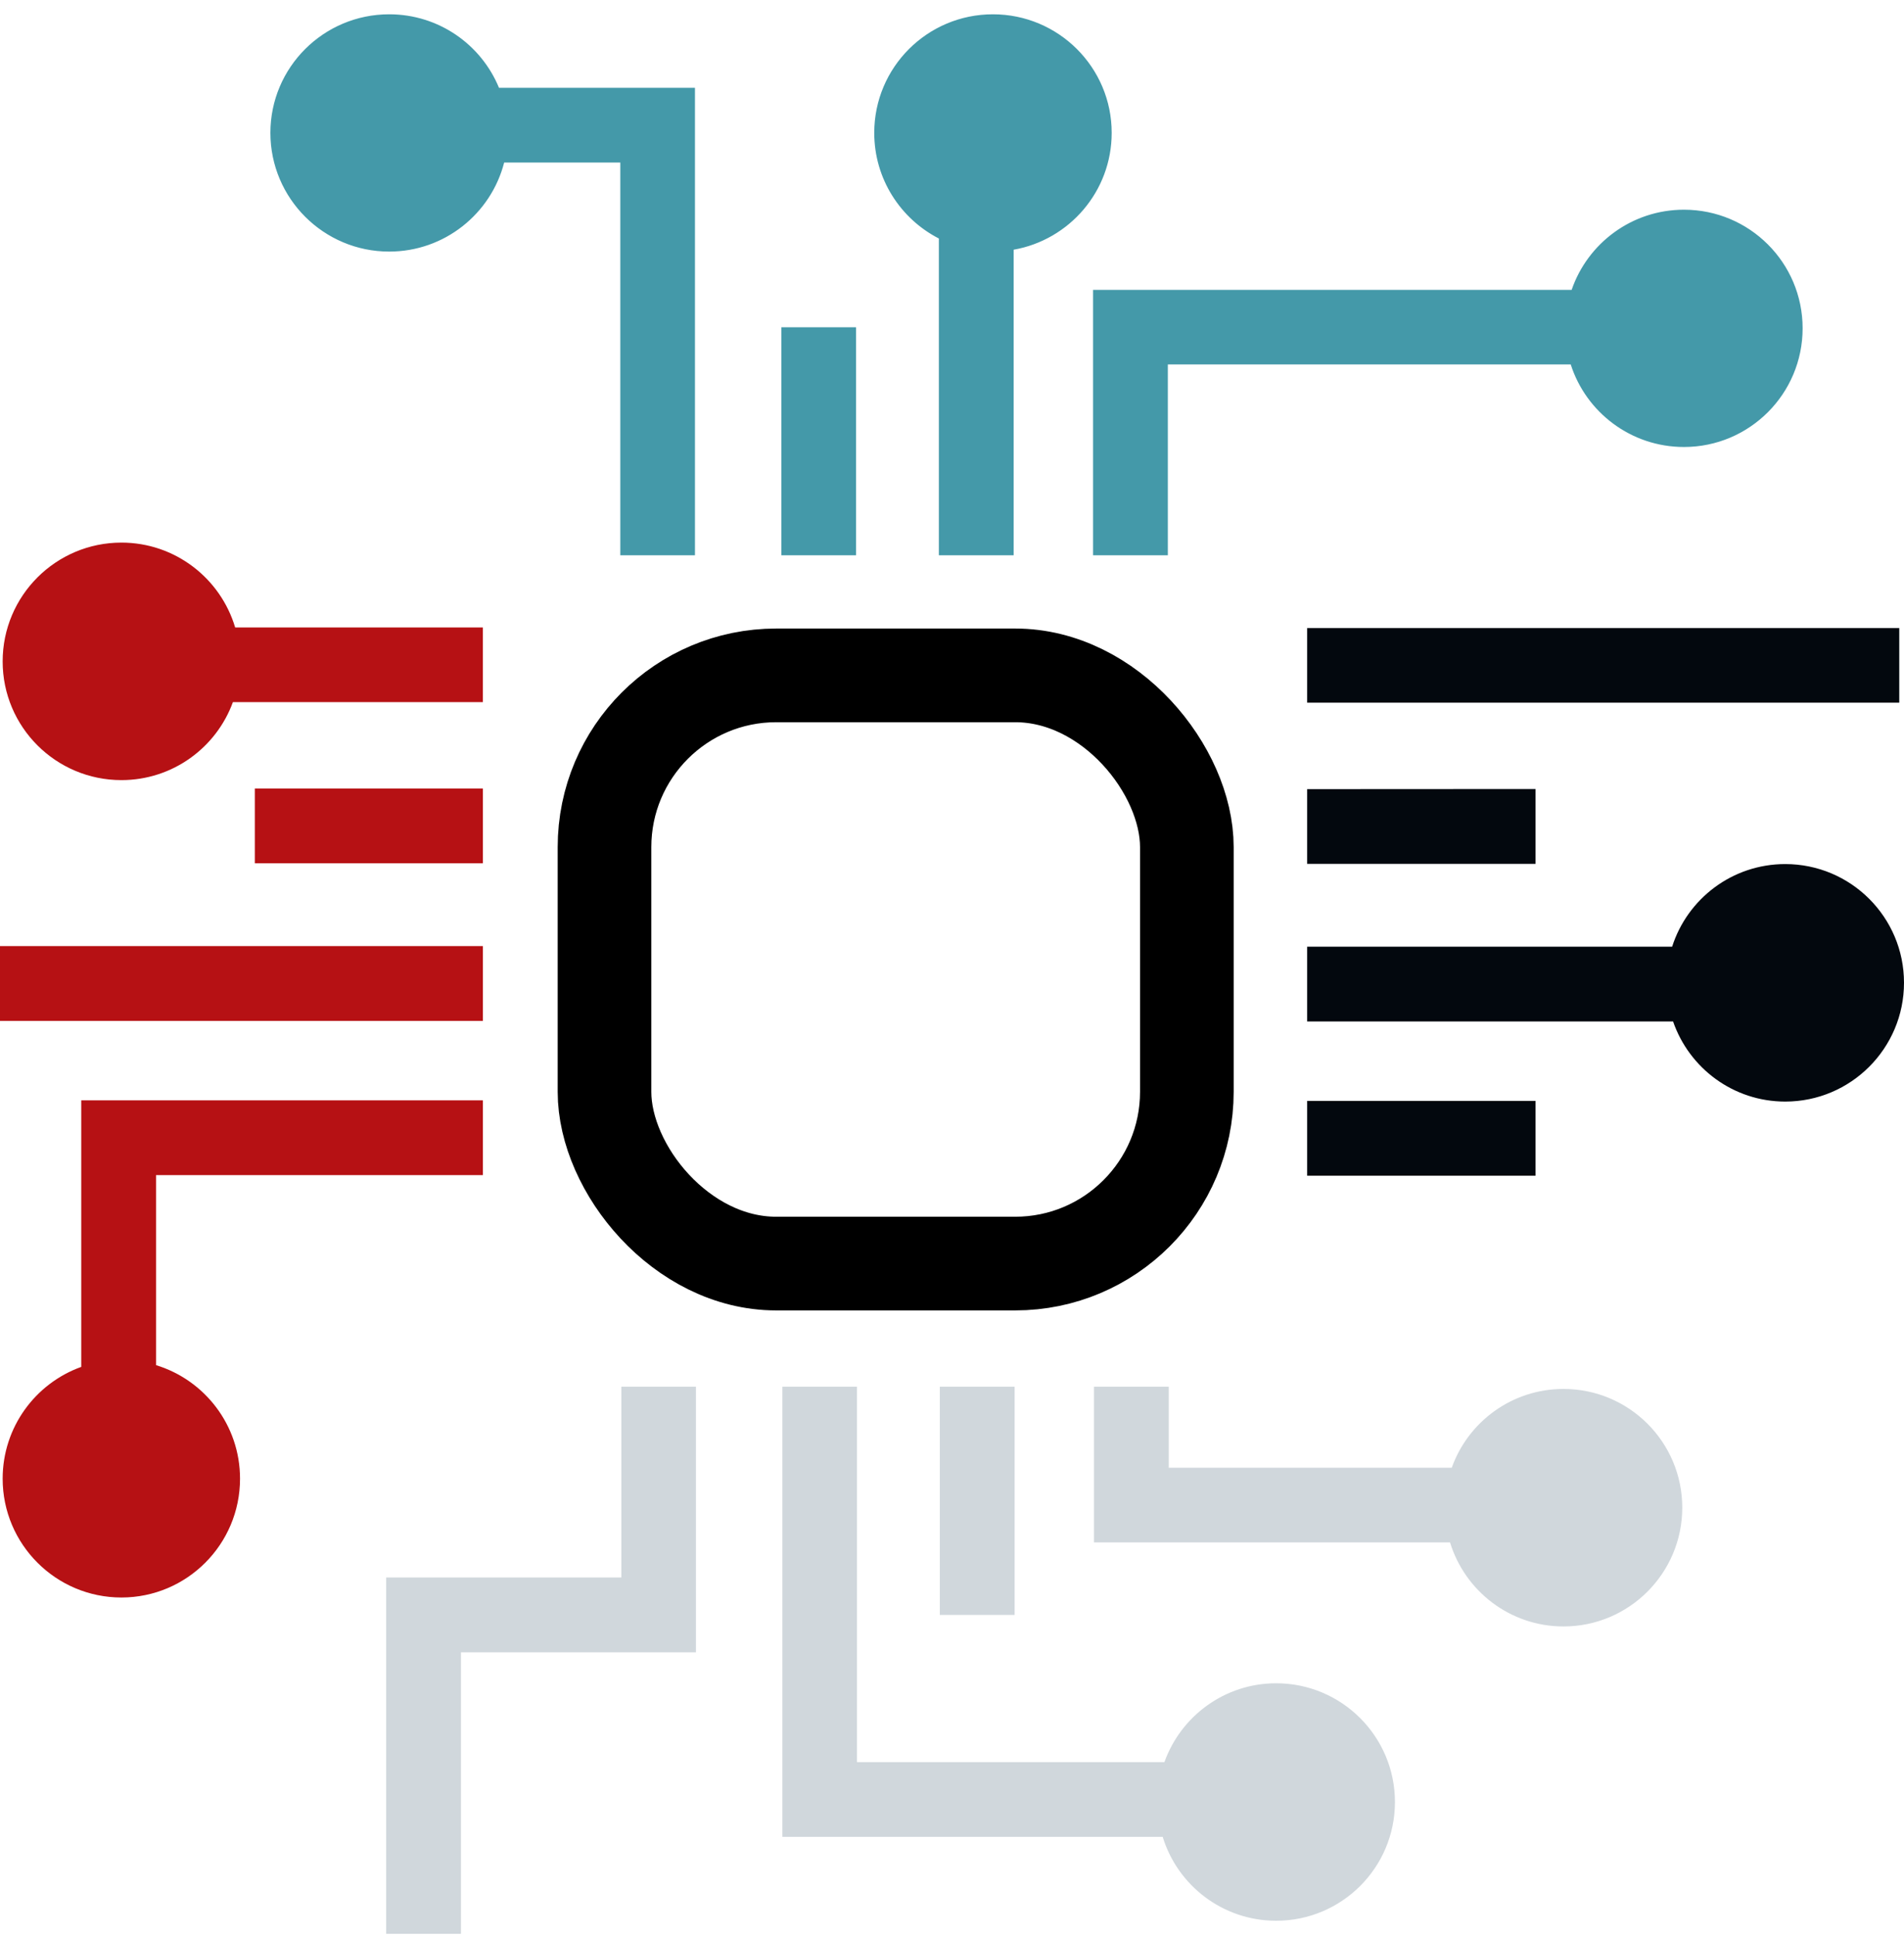
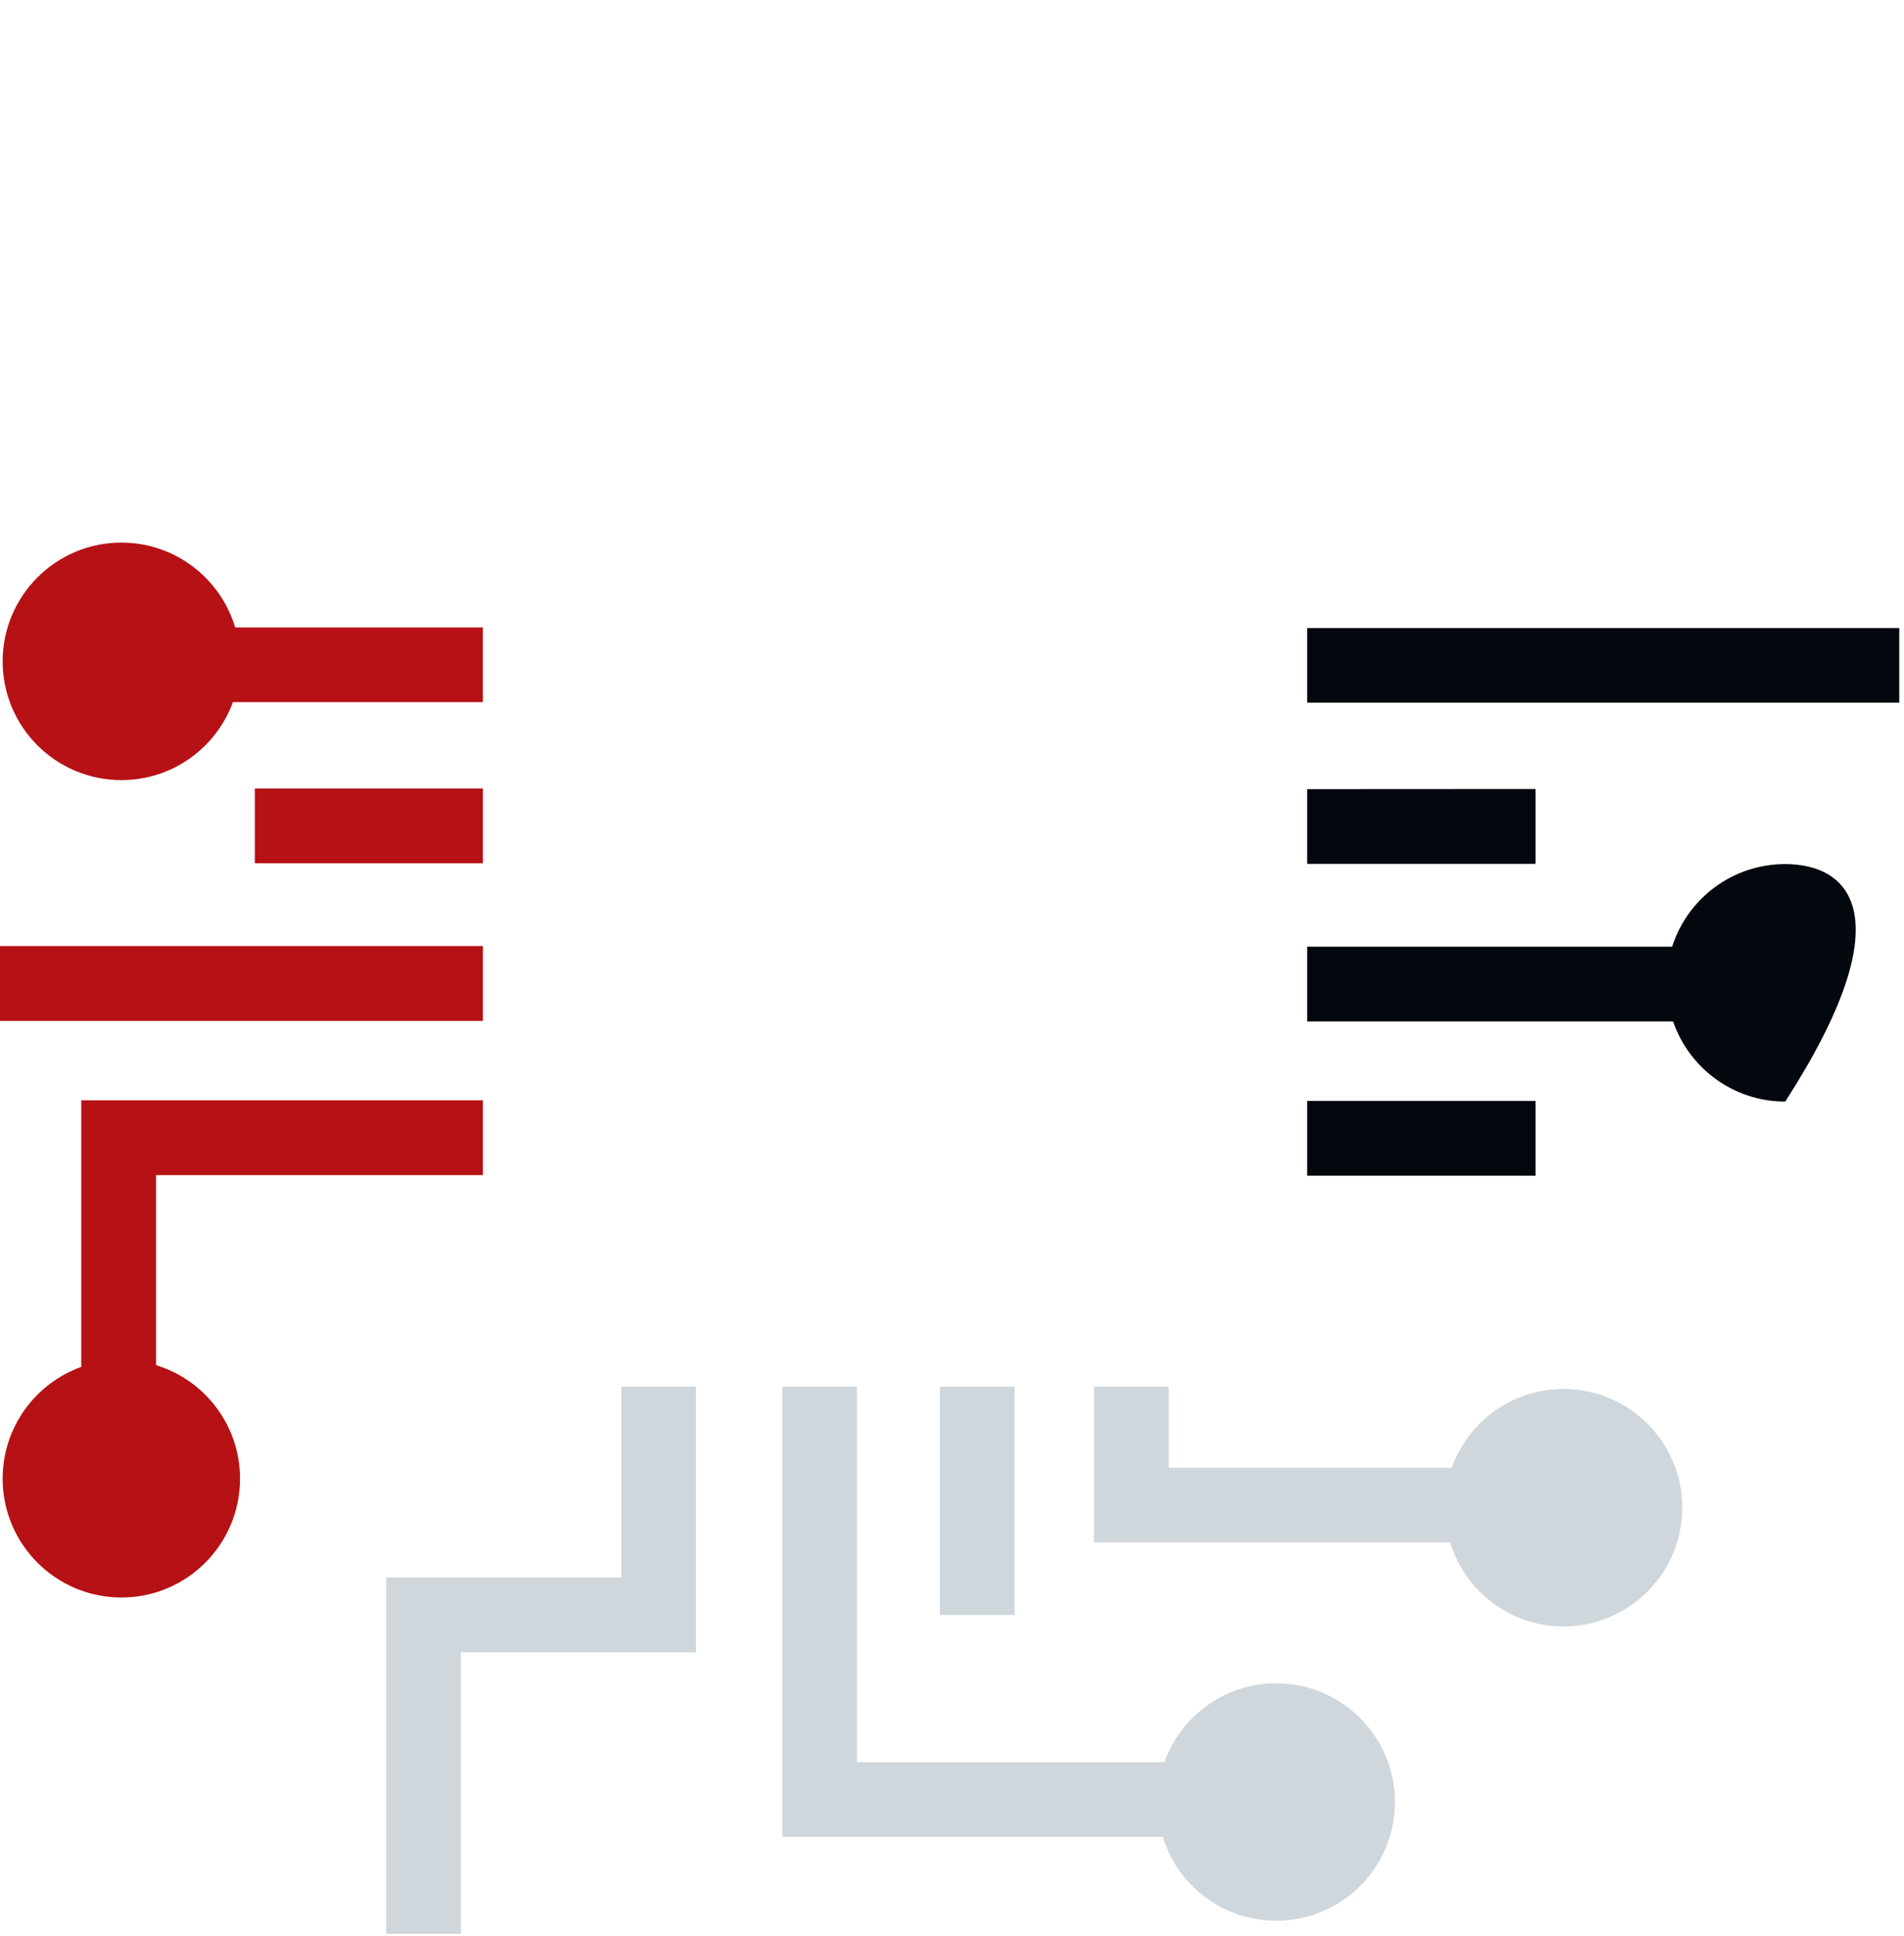
<svg xmlns="http://www.w3.org/2000/svg" width="61" height="62" viewBox="0 0 61 62" fill="none">
-   <path d="M8.663 4.255C8.663 6.353 10.368 8.057 12.469 8.057C14.241 8.057 15.73 6.846 16.152 5.206L19.873 5.206L19.873 17.783L22.265 17.783L22.265 2.813L15.987 2.813C15.419 1.43 14.059 0.458 12.469 0.458C10.368 0.458 8.663 2.157 8.663 4.255L8.663 4.255ZM25.033 17.783L27.425 17.783L27.425 10.48L25.033 10.48L25.033 17.783L25.033 17.783ZM28.009 4.255C28.009 5.73 28.851 7.008 30.079 7.638L30.079 17.783L32.475 17.783L32.475 7.997C34.259 7.683 35.616 6.127 35.616 4.255C35.616 2.157 33.911 0.458 31.811 0.458C29.71 0.458 28.009 2.157 28.009 4.255L28.009 4.255ZM35.02 17.783L37.415 17.783L37.415 11.672L50.323 11.672C50.813 13.204 52.254 14.315 53.95 14.315C56.051 14.315 57.752 12.612 57.752 10.514C57.752 8.415 56.051 6.716 53.95 6.716C52.282 6.716 50.865 7.79 50.352 9.283L35.02 9.283L35.02 17.783L35.02 17.783Z" fill="#4499A9" />
  <path d="M12.372 61.931L14.768 61.931L14.768 52.916L22.297 52.916L22.297 44.409L19.906 44.409L19.906 50.52L12.372 50.52L12.372 61.931L12.372 61.931ZM25.065 58.825L37.25 58.825C37.726 60.381 39.173 61.512 40.886 61.512C42.986 61.512 44.691 59.812 44.691 57.711C44.691 55.611 42.986 53.907 40.886 53.907C39.234 53.907 37.83 54.962 37.305 56.433L27.456 56.433L27.456 44.409L25.065 44.409L25.065 58.825L25.065 58.825ZM30.11 51.718L32.506 51.718L32.506 44.409L30.11 44.409L30.11 51.718ZM35.049 49.395L46.456 49.395C46.931 50.952 48.379 52.087 50.091 52.087C52.191 52.087 53.896 50.382 53.896 48.282C53.896 46.182 52.191 44.481 50.091 44.481C48.44 44.481 47.035 45.533 46.511 47.004L37.444 47.004L37.444 44.409L35.049 44.409L35.049 49.395L35.049 49.395Z" fill="#D0D7DC" />
-   <path d="M41.878 37.652L49.196 37.652L49.196 35.257L41.878 35.257L41.878 37.652ZM41.878 32.713L53.602 32.713C54.116 34.204 55.529 35.278 57.195 35.278C59.295 35.278 61 33.573 61 31.473C61 29.373 59.295 27.672 57.195 27.672C55.498 27.672 54.061 28.783 53.572 30.317L41.878 30.317L41.878 32.713ZM41.878 27.664L49.196 27.664L49.196 25.268L41.878 25.272L41.878 27.663L41.878 27.664ZM41.878 22.504L60.848 22.504L60.848 20.113L41.878 20.113L41.878 22.504L41.878 22.504Z" fill="#03080E" />
+   <path d="M41.878 37.652L49.196 37.652L49.196 35.257L41.878 35.257L41.878 37.652ZM41.878 32.713L53.602 32.713C54.116 34.204 55.529 35.278 57.195 35.278C61 29.373 59.295 27.672 57.195 27.672C55.498 27.672 54.061 28.783 53.572 30.317L41.878 30.317L41.878 32.713ZM41.878 27.664L49.196 27.664L49.196 25.268L41.878 25.272L41.878 27.663L41.878 27.664ZM41.878 22.504L60.848 22.504L60.848 20.113L41.878 20.113L41.878 22.504L41.878 22.504Z" fill="#03080E" />
  <path d="M0 32.694L15.47 32.694L15.47 30.299L2.73565e-06 30.299L2.42154e-06 32.694L0 32.694ZM0.085 47.355C0.085 49.455 1.789 51.16 3.89 51.16C5.99 51.16 7.69 49.455 7.69 47.355C7.69 45.641 6.556 44.194 4.999 43.719L4.999 37.633L15.47 37.633L15.47 35.238L2.603 35.238L2.603 43.775C1.135 44.301 0.085 45.706 0.085 47.355ZM0.085 21.182C0.085 23.282 1.789 24.983 3.89 24.983C5.532 24.983 6.93 23.943 7.462 22.485L15.469 22.485L15.469 20.094L7.534 20.094C7.066 18.523 5.612 17.377 3.89 17.377C1.789 17.377 0.085 19.081 0.085 21.182L0.085 21.182ZM8.164 27.645L15.47 27.645L15.47 25.253L8.164 25.253L8.164 27.645L8.164 27.645Z" fill="#B61114" />
-   <rect x="19.367" y="21.629" width="18.657" height="18.837" rx="5.5" stroke="black" stroke-width="3" />
</svg>